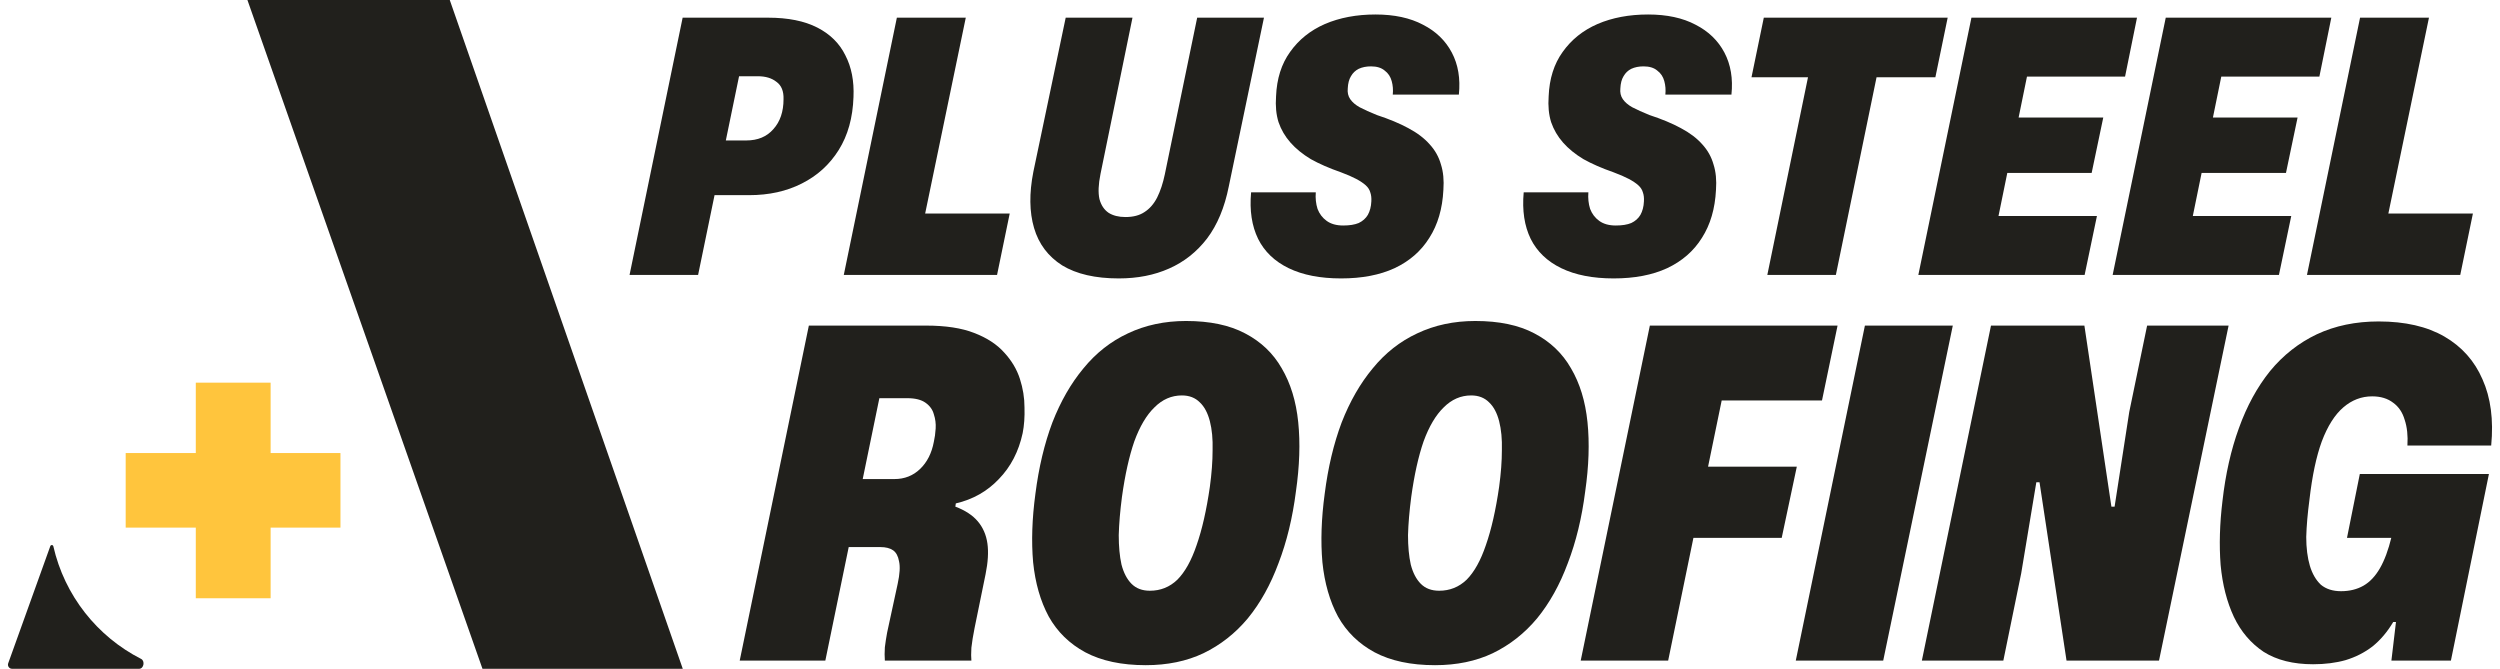
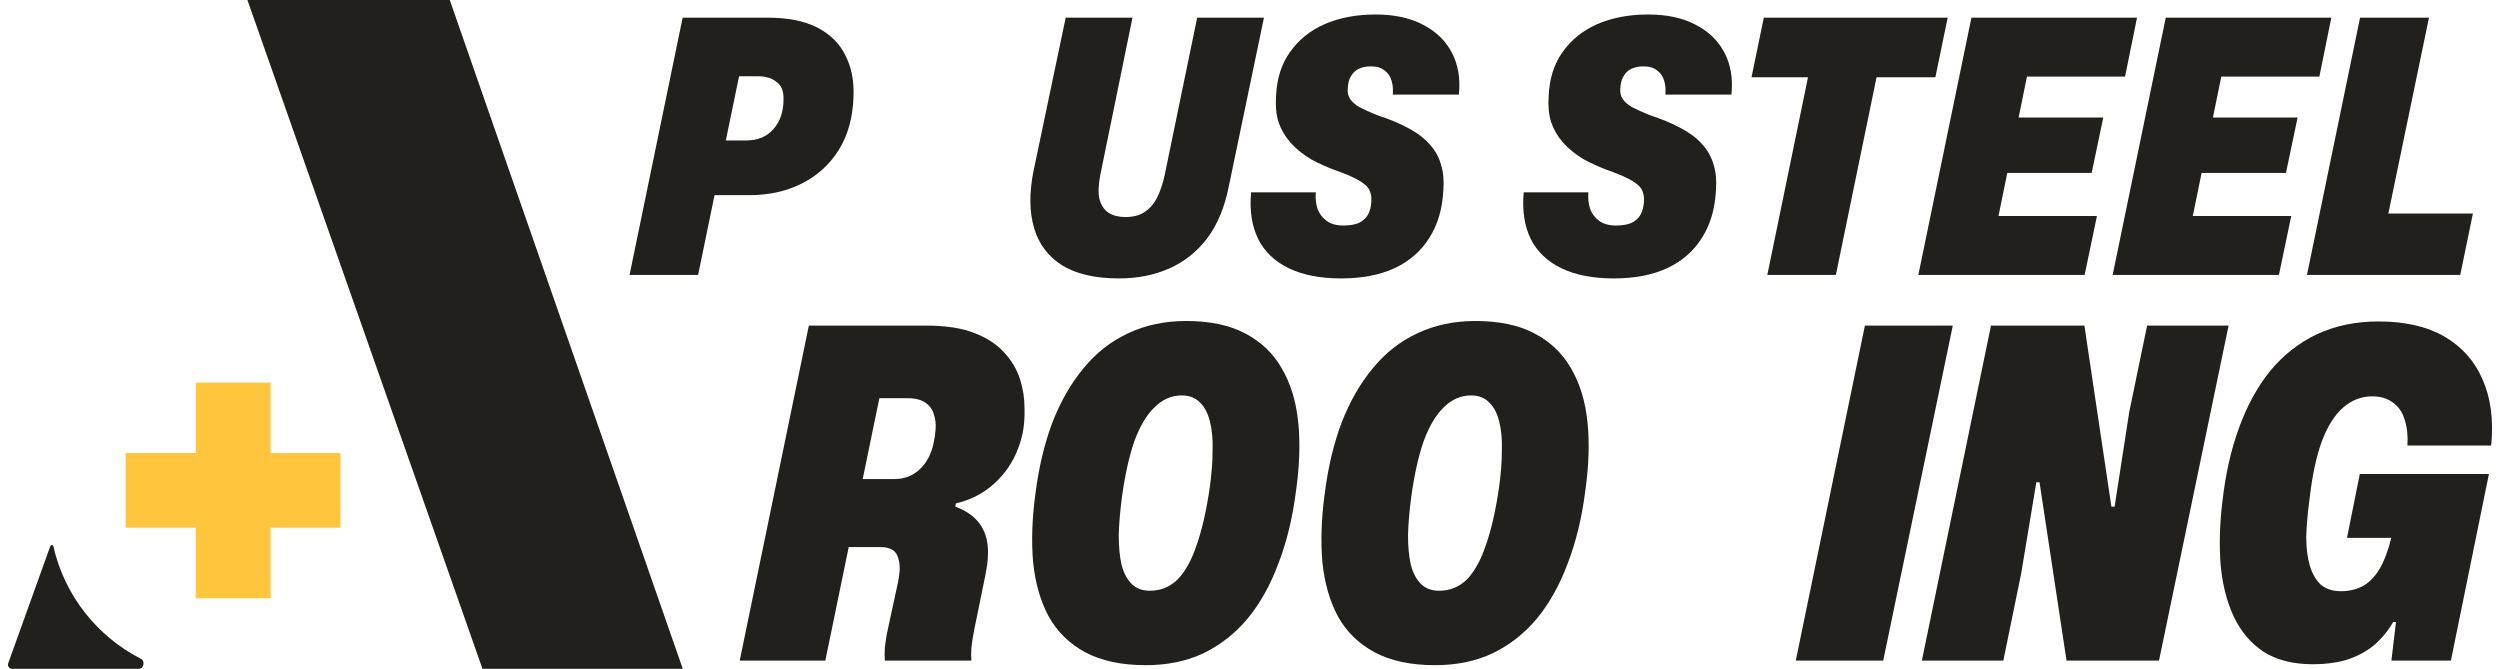
<svg xmlns="http://www.w3.org/2000/svg" width="157" height="42" viewBox="0 0 157 42" fill="none">
  <path d="M39.536 17.264L42.87 1.11H48.235C49.486 1.11 50.516 1.316 51.325 1.73C52.135 2.144 52.724 2.727 53.092 3.481C53.474 4.219 53.644 5.091 53.599 6.095C53.555 7.395 53.246 8.503 52.672 9.419C52.098 10.335 51.325 11.037 50.354 11.524C49.397 12.012 48.294 12.256 47.042 12.256H44.526L45.232 8.821H46.866C47.587 8.821 48.154 8.585 48.566 8.112C48.993 7.639 49.206 7.011 49.206 6.228C49.221 5.726 49.074 5.364 48.765 5.143C48.47 4.906 48.08 4.788 47.594 4.788H46.071L46.491 4.411L43.841 17.264H39.536Z" fill="#21201C" />
-   <path d="M52.99 17.264L56.323 1.11H60.651L58.045 13.674L57.847 13.408H63.41L62.615 17.264H52.99Z" fill="#21201C" />
  <path d="M70.259 17.485C68.787 17.485 67.603 17.212 66.705 16.666C65.822 16.104 65.233 15.321 64.939 14.317C64.644 13.312 64.63 12.138 64.894 10.793L66.926 1.11H71.12L69.111 10.926C68.979 11.576 68.957 12.101 69.045 12.499C69.148 12.884 69.339 13.172 69.619 13.364C69.899 13.541 70.252 13.63 70.679 13.63C71.165 13.63 71.562 13.526 71.871 13.319C72.195 13.113 72.46 12.81 72.666 12.411C72.872 11.997 73.034 11.51 73.151 10.948L75.183 1.11H79.377L77.169 11.702C76.905 13.031 76.448 14.124 75.801 14.981C75.153 15.823 74.358 16.451 73.416 16.865C72.489 17.279 71.437 17.485 70.259 17.485Z" fill="#21201C" />
  <path d="M84.221 17.485C82.911 17.485 81.814 17.271 80.931 16.843C80.048 16.414 79.408 15.801 79.011 15.004C78.613 14.191 78.466 13.216 78.569 12.079H82.631C82.602 12.448 82.639 12.795 82.742 13.12C82.859 13.43 83.051 13.681 83.316 13.873C83.581 14.065 83.927 14.162 84.353 14.162C84.751 14.162 85.075 14.11 85.325 14.006C85.575 13.888 85.766 13.718 85.899 13.497C86.031 13.26 86.105 12.98 86.12 12.655C86.134 12.433 86.112 12.241 86.053 12.079C86.009 11.916 85.913 11.768 85.766 11.635C85.619 11.502 85.42 11.369 85.17 11.236C84.92 11.104 84.596 10.963 84.199 10.815C83.478 10.564 82.852 10.291 82.322 9.995C81.807 9.685 81.38 9.338 81.042 8.954C80.703 8.57 80.453 8.141 80.291 7.669C80.144 7.196 80.092 6.657 80.136 6.051C80.181 4.943 80.475 4.012 81.02 3.259C81.564 2.491 82.293 1.907 83.205 1.508C84.132 1.11 85.192 0.91 86.384 0.91C87.562 0.91 88.555 1.124 89.365 1.553C90.174 1.966 90.778 2.55 91.175 3.303C91.573 4.057 91.72 4.936 91.617 5.94H87.466C87.496 5.645 87.474 5.364 87.4 5.098C87.326 4.818 87.179 4.596 86.959 4.433C86.752 4.256 86.465 4.168 86.097 4.168C85.803 4.168 85.546 4.219 85.325 4.323C85.119 4.426 84.957 4.581 84.839 4.788C84.721 4.98 84.655 5.231 84.64 5.541C84.611 5.807 84.662 6.036 84.795 6.228C84.927 6.42 85.126 6.59 85.391 6.738C85.671 6.886 86.031 7.048 86.473 7.226C87.238 7.477 87.893 7.75 88.438 8.045C88.997 8.341 89.446 8.681 89.784 9.065C90.123 9.434 90.358 9.855 90.491 10.328C90.638 10.786 90.689 11.318 90.645 11.923C90.587 13.105 90.292 14.11 89.762 14.937C89.247 15.764 88.519 16.4 87.577 16.843C86.649 17.271 85.531 17.485 84.221 17.485Z" fill="#21201C" />
  <path d="M101.339 17.485C100.03 17.485 98.933 17.271 98.05 16.843C97.167 16.414 96.527 15.801 96.129 15.004C95.732 14.191 95.585 13.216 95.688 12.079H99.75C99.72 12.448 99.757 12.795 99.86 13.12C99.978 13.43 100.169 13.681 100.434 13.873C100.699 14.065 101.045 14.162 101.472 14.162C101.869 14.162 102.193 14.11 102.443 14.006C102.694 13.888 102.885 13.718 103.017 13.497C103.15 13.26 103.223 12.98 103.238 12.655C103.253 12.433 103.231 12.241 103.172 12.079C103.128 11.916 103.032 11.768 102.885 11.635C102.738 11.502 102.539 11.369 102.289 11.236C102.039 11.104 101.715 10.963 101.317 10.815C100.596 10.564 99.971 10.291 99.441 9.995C98.926 9.685 98.499 9.338 98.16 8.954C97.822 8.57 97.572 8.141 97.41 7.669C97.263 7.196 97.211 6.657 97.255 6.051C97.299 4.943 97.594 4.012 98.138 3.259C98.683 2.491 99.411 1.907 100.324 1.508C101.251 1.11 102.311 0.91 103.503 0.91C104.68 0.91 105.674 1.124 106.483 1.553C107.293 1.966 107.896 2.55 108.294 3.303C108.691 4.057 108.838 4.936 108.735 5.94H104.585C104.614 5.645 104.592 5.364 104.519 5.098C104.445 4.818 104.298 4.596 104.077 4.433C103.871 4.256 103.584 4.168 103.216 4.168C102.922 4.168 102.664 4.219 102.443 4.323C102.237 4.426 102.075 4.581 101.958 4.788C101.84 4.98 101.774 5.231 101.759 5.541C101.729 5.807 101.781 6.036 101.913 6.228C102.046 6.42 102.245 6.59 102.51 6.738C102.789 6.886 103.15 7.048 103.591 7.226C104.357 7.477 105.012 7.75 105.556 8.045C106.116 8.341 106.564 8.681 106.903 9.065C107.241 9.434 107.477 9.855 107.609 10.328C107.757 10.786 107.808 11.318 107.764 11.923C107.705 13.105 107.411 14.11 106.881 14.937C106.366 15.764 105.637 16.4 104.695 16.843C103.768 17.271 102.649 17.485 101.339 17.485Z" fill="#21201C" />
  <path d="M110.988 17.264L113.615 4.5H117.92L115.293 17.264H110.988ZM109.994 4.854L110.767 1.11H122.314L121.541 4.854H109.994Z" fill="#21201C" />
  <path d="M120.472 17.264L123.806 1.11H134.204L133.454 4.81H126.301L127.493 3.835L125.307 14.538L124.512 13.563H131.688L130.915 17.264H120.472ZM125.064 10.86L125.771 7.381H132.085L131.356 10.86H125.064Z" fill="#21201C" />
  <path d="M132.675 17.264L136.009 1.11H146.407L145.657 4.81H138.504L139.696 3.835L137.51 14.538L136.715 13.563H143.891L143.118 17.264H132.675ZM137.267 10.86L137.974 7.381H144.288L143.559 10.86H137.267Z" fill="#21201C" />
  <path d="M144.878 17.264L148.212 1.11H152.539L149.934 13.674L149.735 13.408H155.299L154.504 17.264H144.878Z" fill="#21201C" />
  <path d="M46.454 41.485L50.796 20.447H58.156C59.383 20.447 60.389 20.6 61.175 20.908C61.98 21.216 62.613 21.63 63.073 22.149C63.533 22.649 63.859 23.198 64.05 23.794C64.242 24.391 64.338 24.987 64.338 25.583C64.357 26.18 64.319 26.718 64.223 27.2C63.974 28.354 63.475 29.316 62.728 30.085C61.999 30.855 61.099 31.365 60.025 31.615L59.996 31.817C60.61 32.048 61.079 32.356 61.405 32.74C61.731 33.125 61.932 33.587 62.009 34.126C62.086 34.664 62.047 35.309 61.894 36.059L61.204 39.436C61.108 39.917 61.041 40.33 61.003 40.677C60.983 41.023 60.983 41.292 61.003 41.485H55.569C55.549 41.234 55.549 40.956 55.569 40.648C55.607 40.34 55.655 40.032 55.712 39.724L56.374 36.665C56.508 36.05 56.536 35.578 56.46 35.251C56.402 34.924 56.278 34.693 56.086 34.559C55.894 34.424 55.626 34.356 55.281 34.356H52.837L53.728 30.085H56.172C56.805 30.085 57.342 29.874 57.782 29.451C58.223 29.027 58.511 28.46 58.645 27.748C58.703 27.498 58.741 27.219 58.76 26.911C58.779 26.603 58.741 26.305 58.645 26.016C58.568 25.728 58.396 25.487 58.127 25.295C57.859 25.102 57.476 25.006 56.977 25.006H55.224L51.831 41.485H46.454Z" fill="#21201C" />
  <path d="M71.953 41.773C70.439 41.773 69.174 41.504 68.158 40.965C67.161 40.426 66.395 39.676 65.858 38.714C65.34 37.752 65.014 36.617 64.88 35.309C64.765 34.001 64.813 32.567 65.024 31.009C65.235 29.354 65.59 27.863 66.088 26.536C66.605 25.208 67.257 24.073 68.043 23.13C68.829 22.168 69.759 21.437 70.832 20.937C71.925 20.418 73.142 20.158 74.484 20.158C75.979 20.158 77.215 20.418 78.192 20.937C79.189 21.457 79.956 22.188 80.493 23.13C81.049 24.073 81.394 25.199 81.528 26.507C81.662 27.815 81.614 29.268 81.384 30.865C81.173 32.519 80.809 34.02 80.291 35.367C79.793 36.713 79.151 37.868 78.365 38.83C77.579 39.772 76.65 40.503 75.576 41.023C74.522 41.523 73.314 41.773 71.953 41.773ZM72.212 37.098C72.883 37.098 73.458 36.867 73.937 36.406C74.416 35.925 74.819 35.203 75.145 34.241C75.49 33.26 75.768 32.038 75.979 30.576C76.094 29.73 76.151 28.96 76.151 28.267C76.17 27.575 76.113 26.969 75.979 26.449C75.844 25.93 75.634 25.535 75.346 25.266C75.058 24.977 74.685 24.833 74.225 24.833C73.573 24.833 72.998 25.083 72.5 25.583C72.001 26.064 71.579 26.776 71.234 27.719C70.909 28.662 70.65 29.826 70.458 31.211C70.343 32.096 70.276 32.894 70.257 33.606C70.257 34.318 70.314 34.934 70.429 35.453C70.564 35.973 70.775 36.377 71.062 36.665C71.35 36.954 71.733 37.098 72.212 37.098Z" fill="#21201C" />
  <path d="M90.12 41.773C88.606 41.773 87.341 41.504 86.325 40.965C85.328 40.426 84.561 39.676 84.024 38.714C83.507 37.752 83.181 36.617 83.047 35.309C82.932 34.001 82.98 32.567 83.191 31.009C83.401 29.354 83.756 27.863 84.254 26.536C84.772 25.208 85.424 24.073 86.21 23.13C86.995 22.168 87.925 21.437 88.999 20.937C90.091 20.418 91.308 20.158 92.65 20.158C94.145 20.158 95.381 20.418 96.359 20.937C97.356 21.457 98.122 22.188 98.659 23.13C99.215 24.073 99.56 25.199 99.694 26.507C99.828 27.815 99.781 29.268 99.55 30.865C99.34 32.519 98.975 34.02 98.458 35.367C97.96 36.713 97.317 37.868 96.531 38.83C95.746 39.772 94.816 40.503 93.743 41.023C92.688 41.523 91.481 41.773 90.12 41.773ZM90.379 37.098C91.049 37.098 91.624 36.867 92.104 36.406C92.583 35.925 92.985 35.203 93.311 34.241C93.656 33.26 93.934 32.038 94.145 30.576C94.26 29.73 94.318 28.96 94.318 28.267C94.337 27.575 94.279 26.969 94.145 26.449C94.011 25.93 93.8 25.535 93.513 25.266C93.225 24.977 92.851 24.833 92.391 24.833C91.74 24.833 91.165 25.083 90.666 25.583C90.168 26.064 89.746 26.776 89.401 27.719C89.075 28.662 88.816 29.826 88.625 31.211C88.51 32.096 88.443 32.894 88.423 33.606C88.423 34.318 88.481 34.934 88.596 35.453C88.73 35.973 88.941 36.377 89.228 36.665C89.516 36.954 89.899 37.098 90.379 37.098Z" fill="#21201C" />
-   <path d="M99.269 41.485L103.611 20.447H115.399L114.421 25.151H106.831L108.383 23.881L104.761 41.485H99.269ZM104.617 33.779L105.537 29.306H112.84L111.891 33.779H104.617Z" fill="#21201C" />
  <path d="M112.775 41.485L117.116 20.447H122.636L118.266 41.485H112.775Z" fill="#21201C" />
  <path d="M120.693 41.485L125.034 20.447H130.9L132.596 31.817H132.797L133.717 25.872L134.839 20.447H139.956L135.586 41.485H129.778L128.082 30.287H127.881L126.932 36.002L125.81 41.485H120.693Z" fill="#21201C" />
  <path d="M145.263 41.715C144.017 41.715 142.982 41.456 142.158 40.936C141.353 40.398 140.73 39.666 140.289 38.743C139.848 37.8 139.57 36.713 139.455 35.482C139.359 34.231 139.398 32.894 139.57 31.471C139.762 29.778 140.107 28.248 140.605 26.882C141.103 25.497 141.755 24.304 142.56 23.304C143.384 22.303 144.362 21.534 145.493 20.995C146.643 20.456 147.937 20.187 149.374 20.187C151.042 20.187 152.422 20.504 153.515 21.139C154.607 21.774 155.403 22.669 155.901 23.823C156.419 24.977 156.601 26.363 156.447 27.979H151.186C151.224 27.363 151.167 26.824 151.013 26.363C150.879 25.901 150.64 25.545 150.295 25.295C149.949 25.026 149.509 24.891 148.972 24.891C148.301 24.891 147.697 25.122 147.161 25.583C146.624 26.045 146.173 26.757 145.809 27.719C145.464 28.662 145.205 29.883 145.033 31.384C144.918 32.25 144.851 33.029 144.832 33.722C144.832 34.414 144.908 35.02 145.062 35.54C145.215 36.04 145.445 36.434 145.752 36.723C146.078 36.992 146.499 37.127 147.017 37.127C147.553 37.127 148.023 37.011 148.426 36.781C148.828 36.55 149.173 36.184 149.461 35.684C149.748 35.184 149.988 34.539 150.18 33.751L150.295 33.231L150.697 33.779H147.391L148.196 29.768H156.304L153.917 41.485H150.18L150.467 39.06H150.295C149.93 39.676 149.499 40.186 149.001 40.59C148.502 40.975 147.937 41.263 147.304 41.456C146.691 41.629 146.01 41.715 145.263 41.715Z" fill="#21201C" />
  <path d="M15.538 0C21.827 0 24.523 0 28.245 0L42.878 42C37.872 42 35.176 42 30.299 42L15.538 0Z" fill="#21201C" />
  <path d="M3.326 34.26C3.338 34.273 3.346 34.288 3.35 34.306C4.052 37.401 6.109 39.979 8.861 41.379C9.122 41.512 9.029 42 8.737 42H0.757C0.579 42 0.455 41.823 0.515 41.655L3.16 34.294C3.186 34.224 3.275 34.205 3.326 34.26Z" fill="#21201C" />
  <path d="M16.995 33.134V37.57H12.296V33.134H7.893V28.451H12.296V24.031H16.995V28.451H21.381V33.134H16.995Z" fill="#FFC53D" />
</svg>